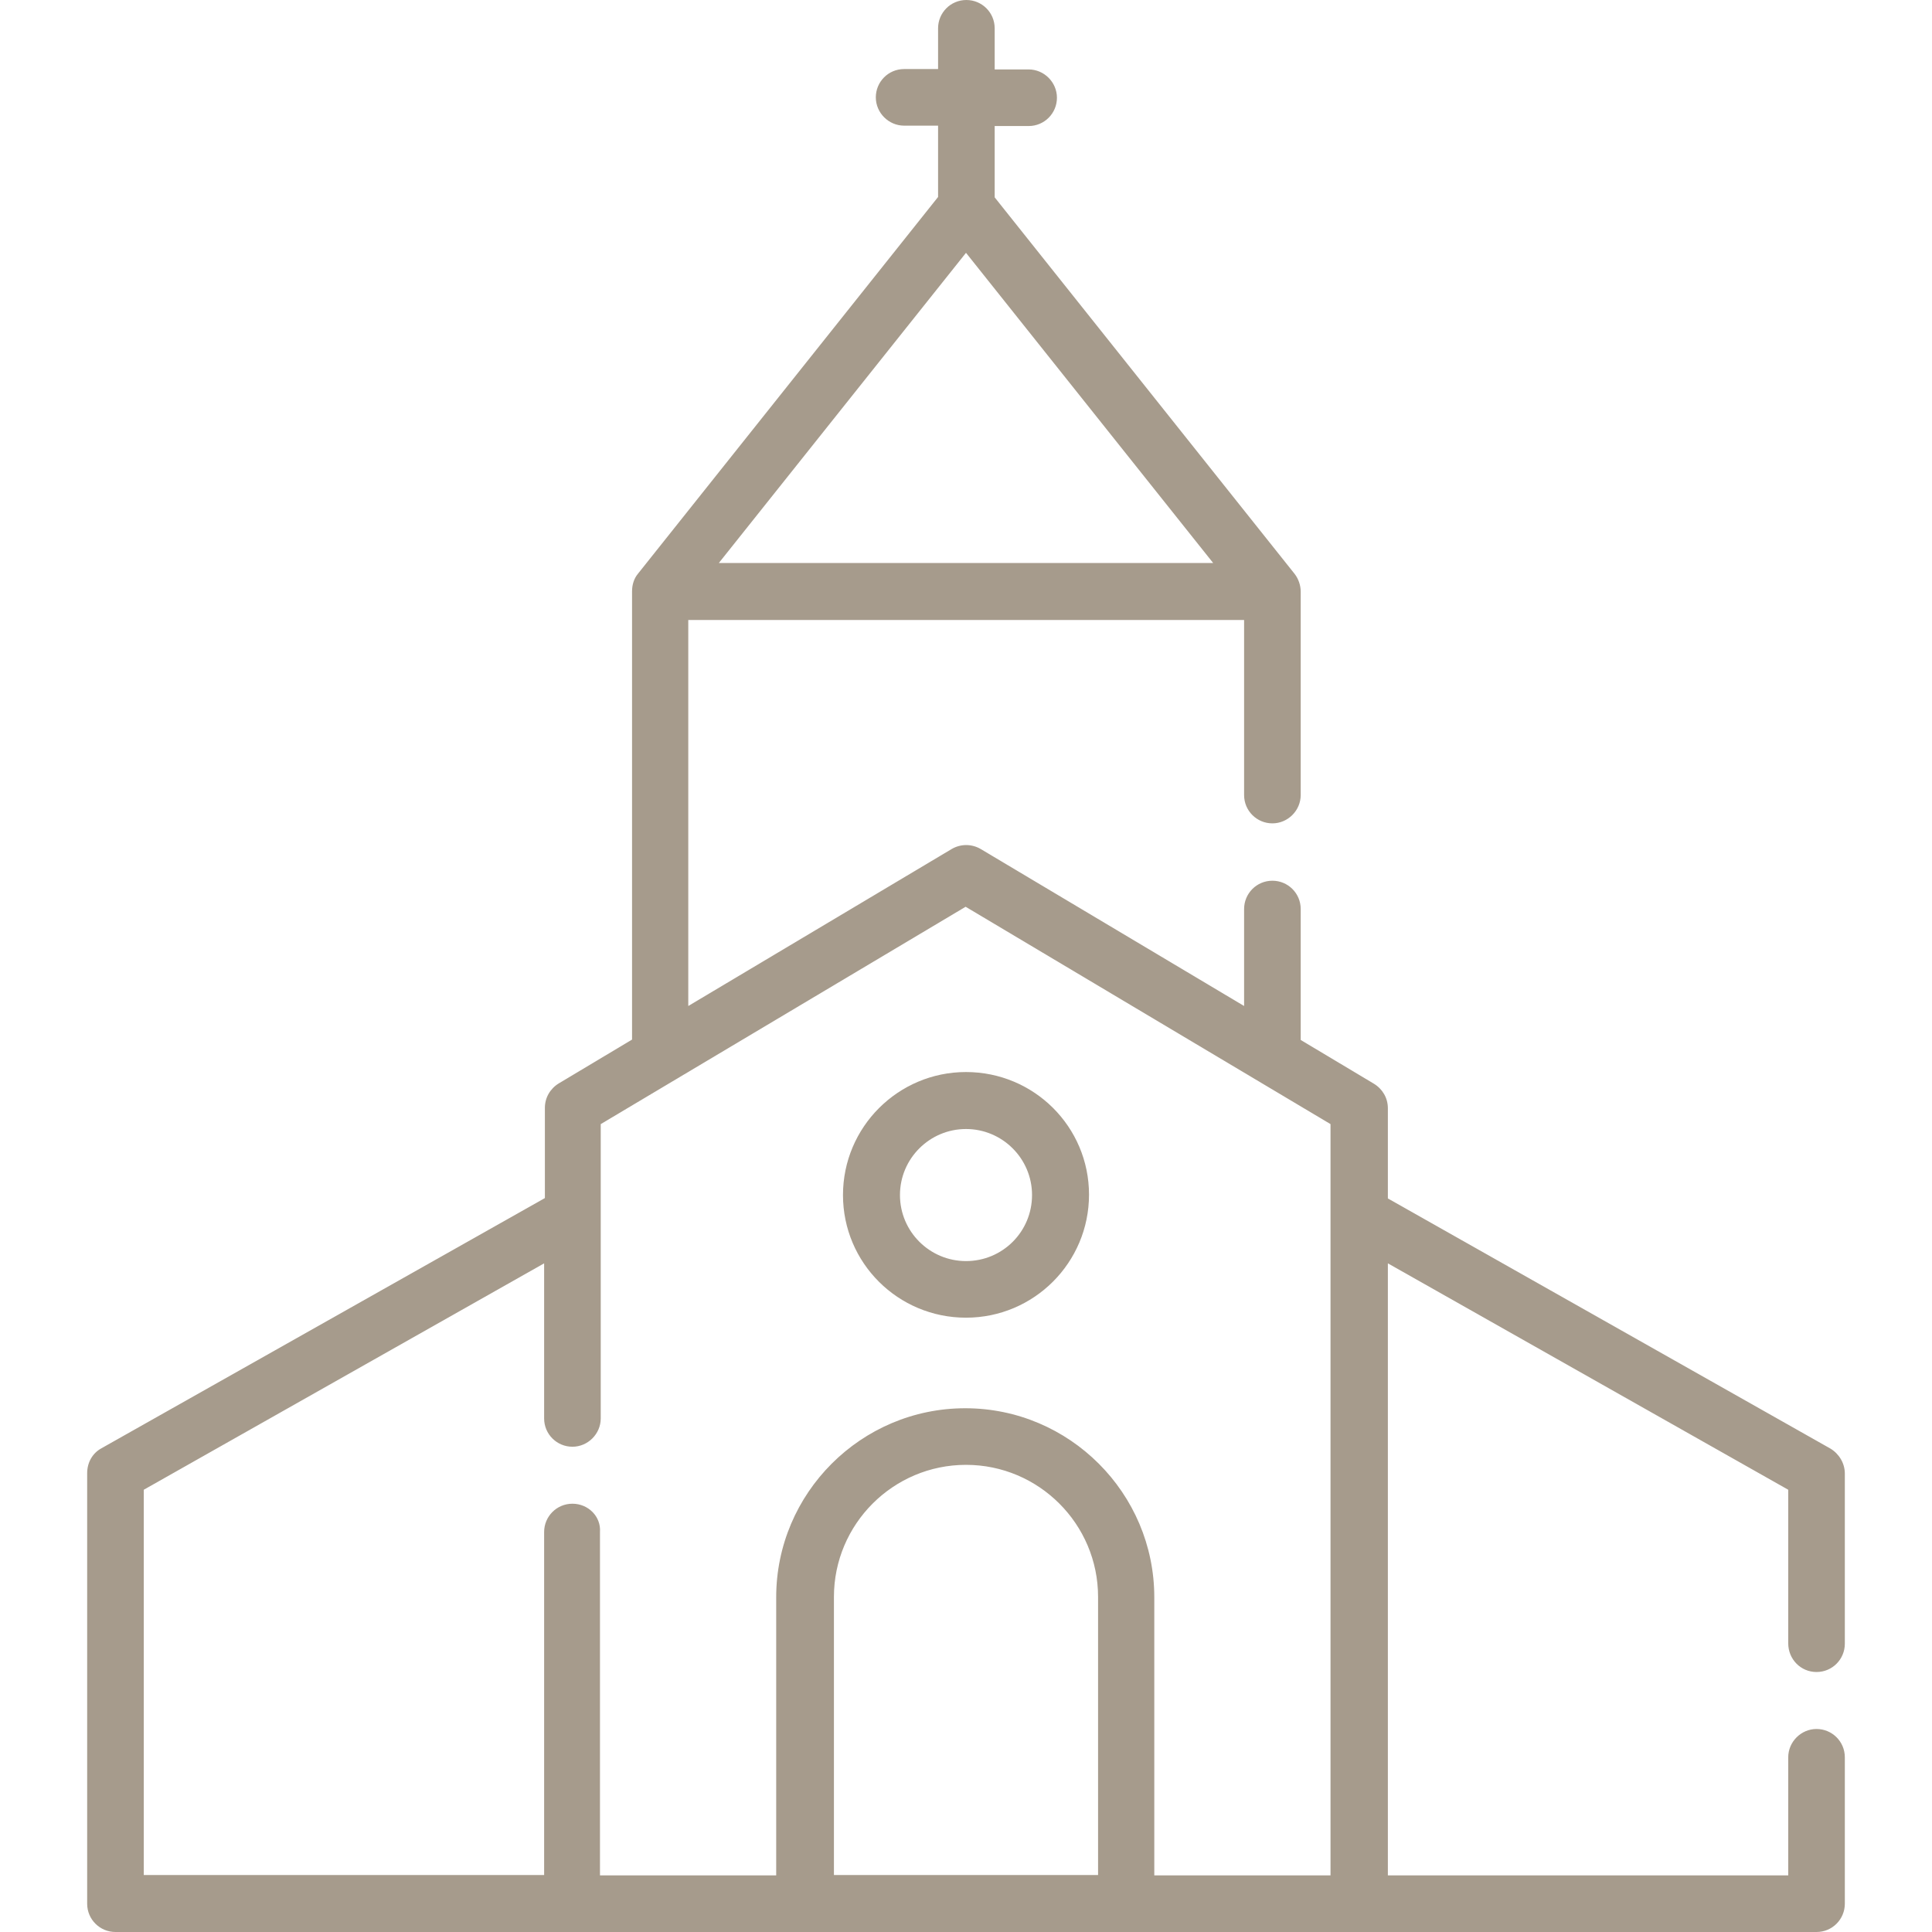
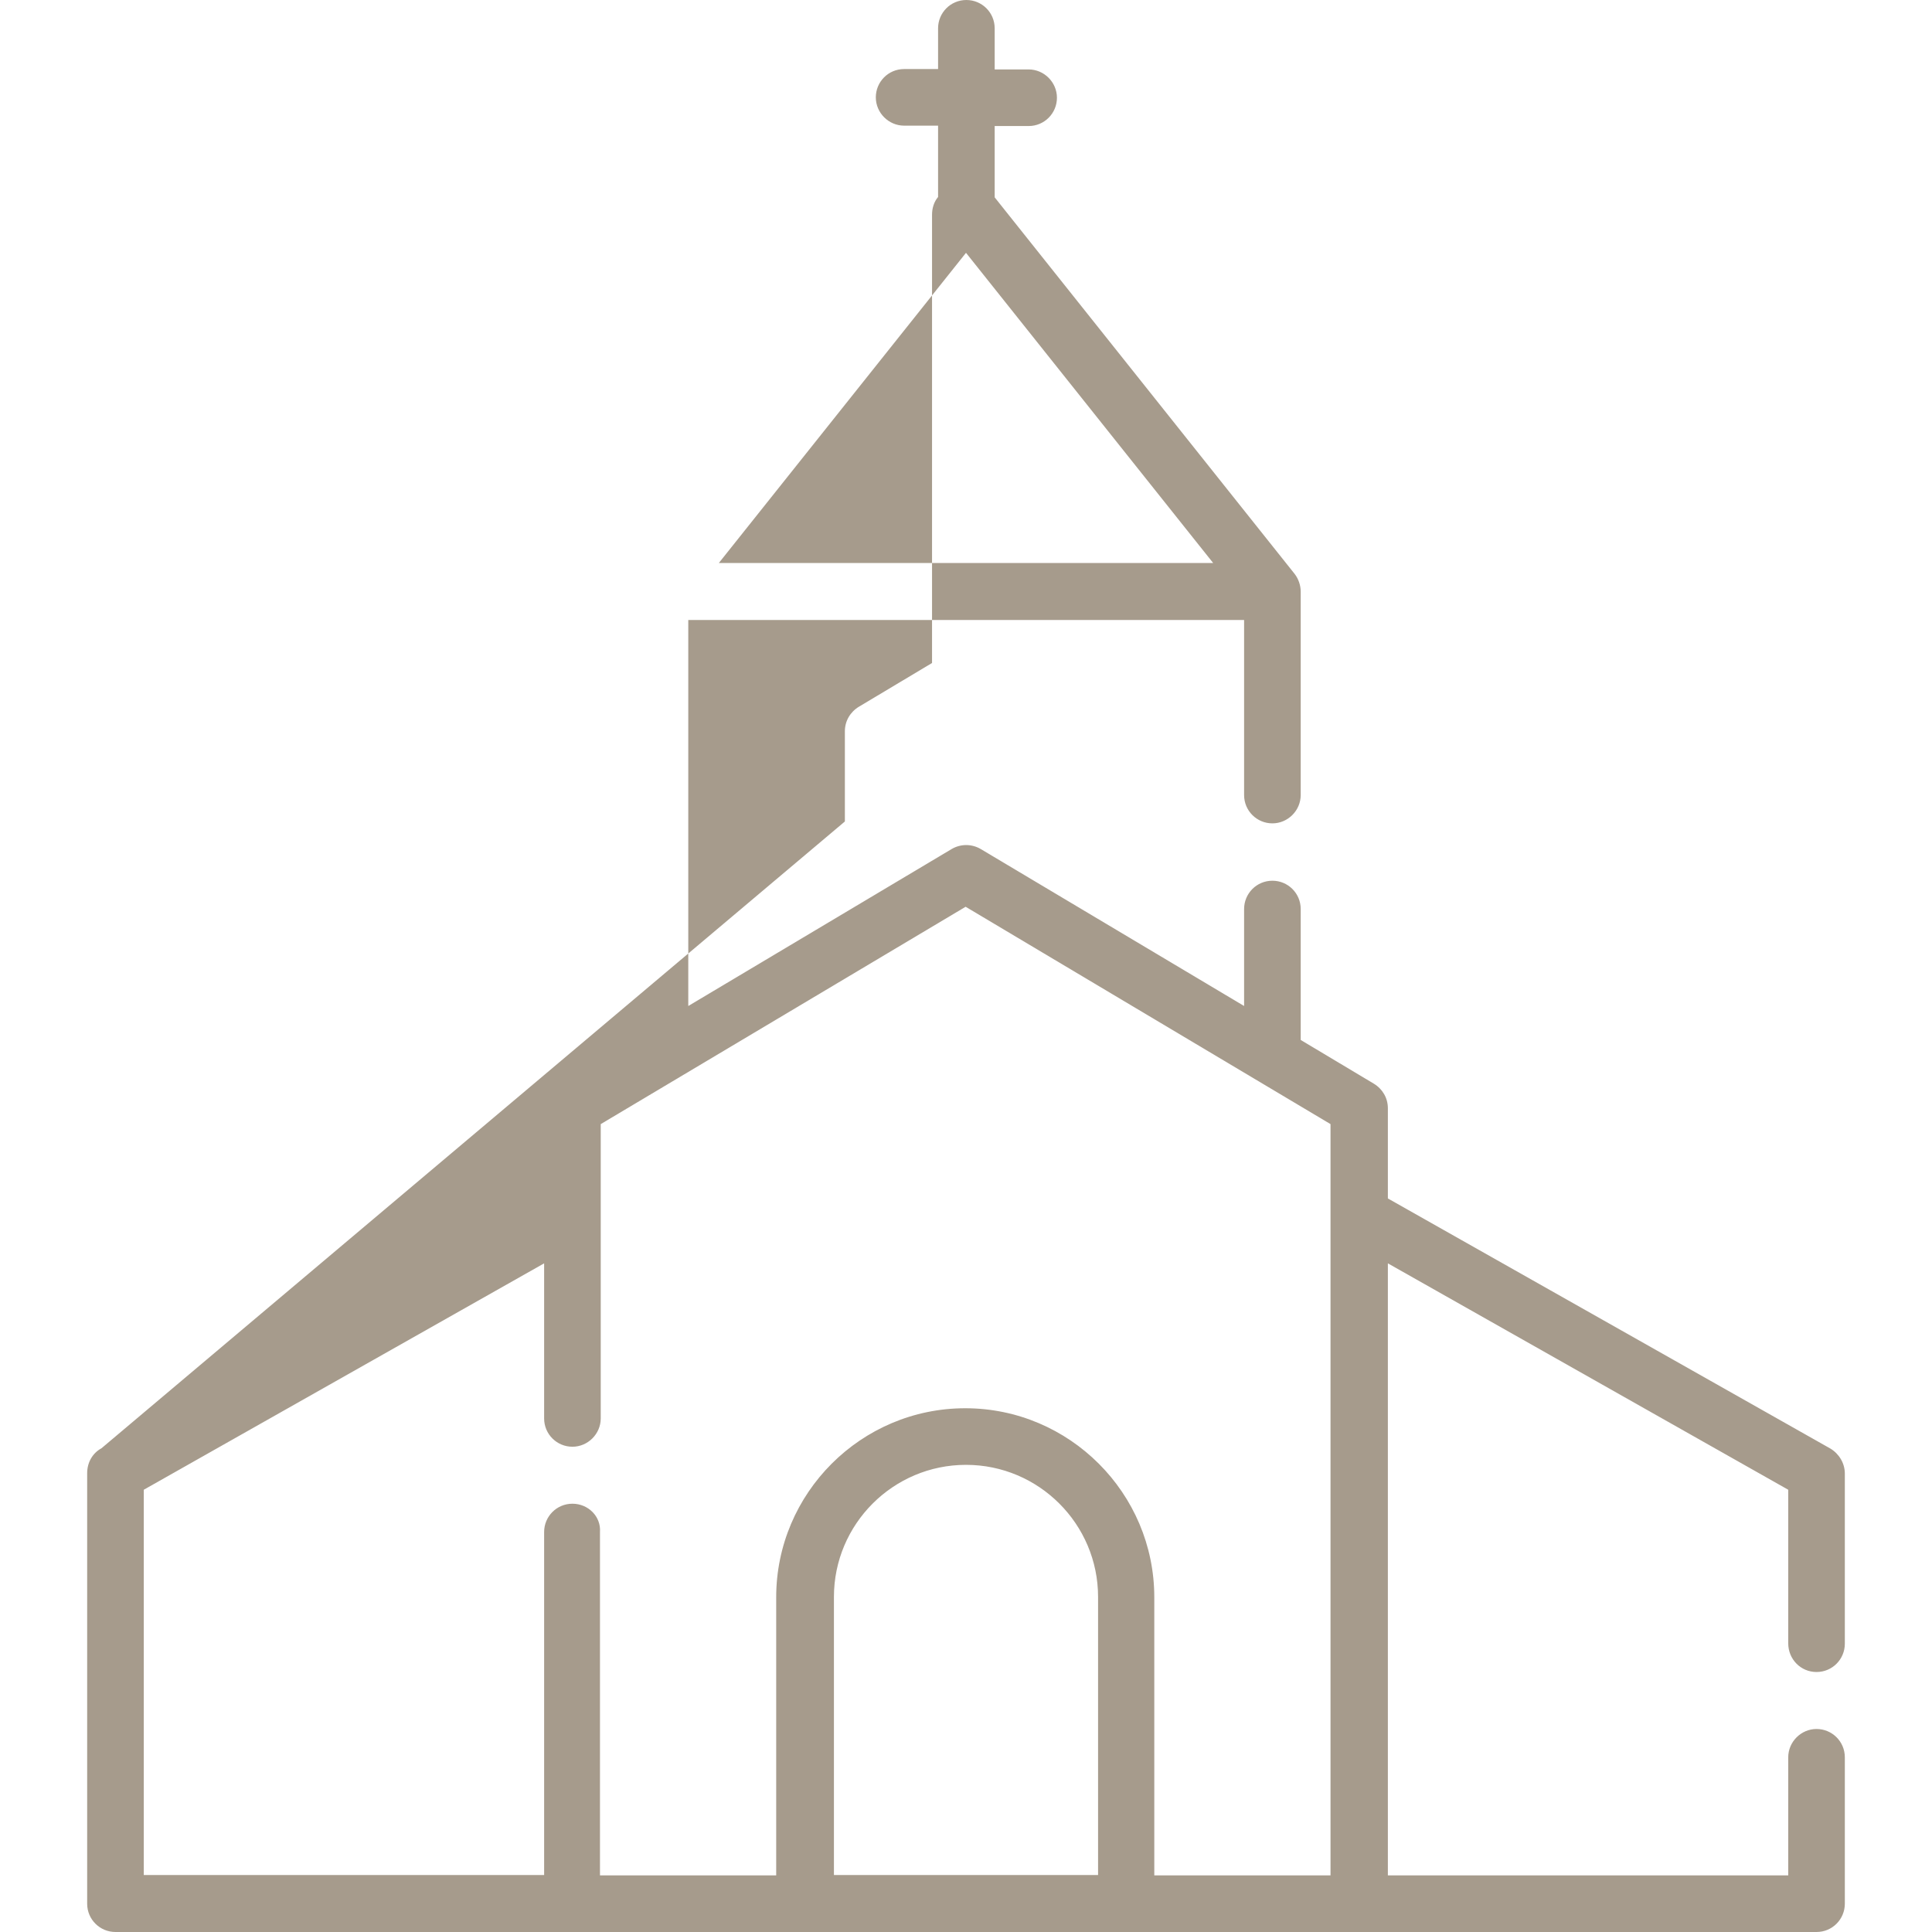
<svg xmlns="http://www.w3.org/2000/svg" version="1.1" id="Capa_1" x="0px" y="0px" viewBox="0 0 512 512" style="enable-background:new 0 0 512 512;" xml:space="preserve">
  <style type="text/css">
	.st0{fill:#A69B8C;}
</style>
  <g>
-     <path class="st0" d="M256,349.2c18,0,32.6-14.6,32.6-32.6S274,284.1,256,284.1s-32.6,14.6-32.6,32.6S238,349.2,256,349.2z    M256,299.2c9.6,0,17.5,7.8,17.5,17.5s-7.8,17.5-17.5,17.5c-9.6,0-17.5-7.8-17.5-17.5S246.4,299.2,256,299.2z" />
-     <path class="st0" d="M481.4,443.1c4.2,0,7.5-3.4,7.5-7.5v-45.1c0-2.7-1.5-5.2-3.8-6.6l-117.3-66.3v-23.9c0-2.7-1.4-5.1-3.7-6.5   l-19.4-11.6v-34.7c0-4.2-3.4-7.5-7.5-7.5c-4.2,0-7.5,3.4-7.5,7.5v25.7L259.9,225c-2.4-1.4-5.3-1.4-7.7,0l-69.8,41.6V164.3h147.3   v46.4c0,4.2,3.4,7.5,7.5,7.5s7.5-3.4,7.5-7.5v-53.9c0-1.7-0.6-3.4-1.6-4.7l-79.5-99.8V33.4h9c4.2,0,7.5-3.4,7.5-7.5   s-3.4-7.5-7.5-7.5h-9V7.5c0-4.2-3.4-7.5-7.5-7.5c-4.2,0-7.5,3.4-7.5,7.5v10.8h-9c-4.2,0-7.5,3.4-7.5,7.5s3.4,7.5,7.5,7.5h9v18.9   L169.1,152c-1.1,1.3-1.6,3-1.6,4.7v118.8l-19.4,11.6c-2.3,1.4-3.7,3.8-3.7,6.5v23.9L26.9,383.8c-2.4,1.3-3.8,3.8-3.8,6.6v114.1   c0,4.2,3.4,7.5,7.5,7.5h450.8c4.2,0,7.5-3.4,7.5-7.5v-38.8c0-4.2-3.4-7.5-7.5-7.5s-7.5,3.4-7.5,7.5V497H367.8V334.8l106.1,60v40.7   C473.9,439.7,477.2,443.1,481.4,443.1z M256,67l65.5,82.2h-131L256,67z M151.7,398.5c-4.2,0-7.5,3.4-7.5,7.5v90.9H38.1V394.8   l106.1-60v41.1c0,4.2,3.4,7.5,7.5,7.5s7.5-3.4,7.5-7.5v-54.1l0,0v-23.9l96.7-57.6l96.7,57.6v23.9l0,0V497h-46.7v-73.7   c0-27.6-22.5-50.1-50.1-50.1s-50.1,22.5-50.1,50.1V497H159v-91C159.3,401.9,155.9,398.5,151.7,398.5z M291,496.9h-70v-73.7   c0-19.3,15.7-35,35-35s35,15.7,35,35V496.9L291,496.9z" />
+     <path class="st0" d="M481.4,443.1c4.2,0,7.5-3.4,7.5-7.5v-45.1c0-2.7-1.5-5.2-3.8-6.6l-117.3-66.3v-23.9c0-2.7-1.4-5.1-3.7-6.5   l-19.4-11.6v-34.7c0-4.2-3.4-7.5-7.5-7.5c-4.2,0-7.5,3.4-7.5,7.5v25.7L259.9,225c-2.4-1.4-5.3-1.4-7.7,0l-69.8,41.6V164.3h147.3   v46.4c0,4.2,3.4,7.5,7.5,7.5s7.5-3.4,7.5-7.5v-53.9c0-1.7-0.6-3.4-1.6-4.7l-79.5-99.8V33.4h9c4.2,0,7.5-3.4,7.5-7.5   s-3.4-7.5-7.5-7.5h-9V7.5c0-4.2-3.4-7.5-7.5-7.5c-4.2,0-7.5,3.4-7.5,7.5v10.8h-9c-4.2,0-7.5,3.4-7.5,7.5s3.4,7.5,7.5,7.5h9v18.9   c-1.1,1.3-1.6,3-1.6,4.7v118.8l-19.4,11.6c-2.3,1.4-3.7,3.8-3.7,6.5v23.9L26.9,383.8c-2.4,1.3-3.8,3.8-3.8,6.6v114.1   c0,4.2,3.4,7.5,7.5,7.5h450.8c4.2,0,7.5-3.4,7.5-7.5v-38.8c0-4.2-3.4-7.5-7.5-7.5s-7.5,3.4-7.5,7.5V497H367.8V334.8l106.1,60v40.7   C473.9,439.7,477.2,443.1,481.4,443.1z M256,67l65.5,82.2h-131L256,67z M151.7,398.5c-4.2,0-7.5,3.4-7.5,7.5v90.9H38.1V394.8   l106.1-60v41.1c0,4.2,3.4,7.5,7.5,7.5s7.5-3.4,7.5-7.5v-54.1l0,0v-23.9l96.7-57.6l96.7,57.6v23.9l0,0V497h-46.7v-73.7   c0-27.6-22.5-50.1-50.1-50.1s-50.1,22.5-50.1,50.1V497H159v-91C159.3,401.9,155.9,398.5,151.7,398.5z M291,496.9h-70v-73.7   c0-19.3,15.7-35,35-35s35,15.7,35,35V496.9L291,496.9z" />
  </g>
</svg>